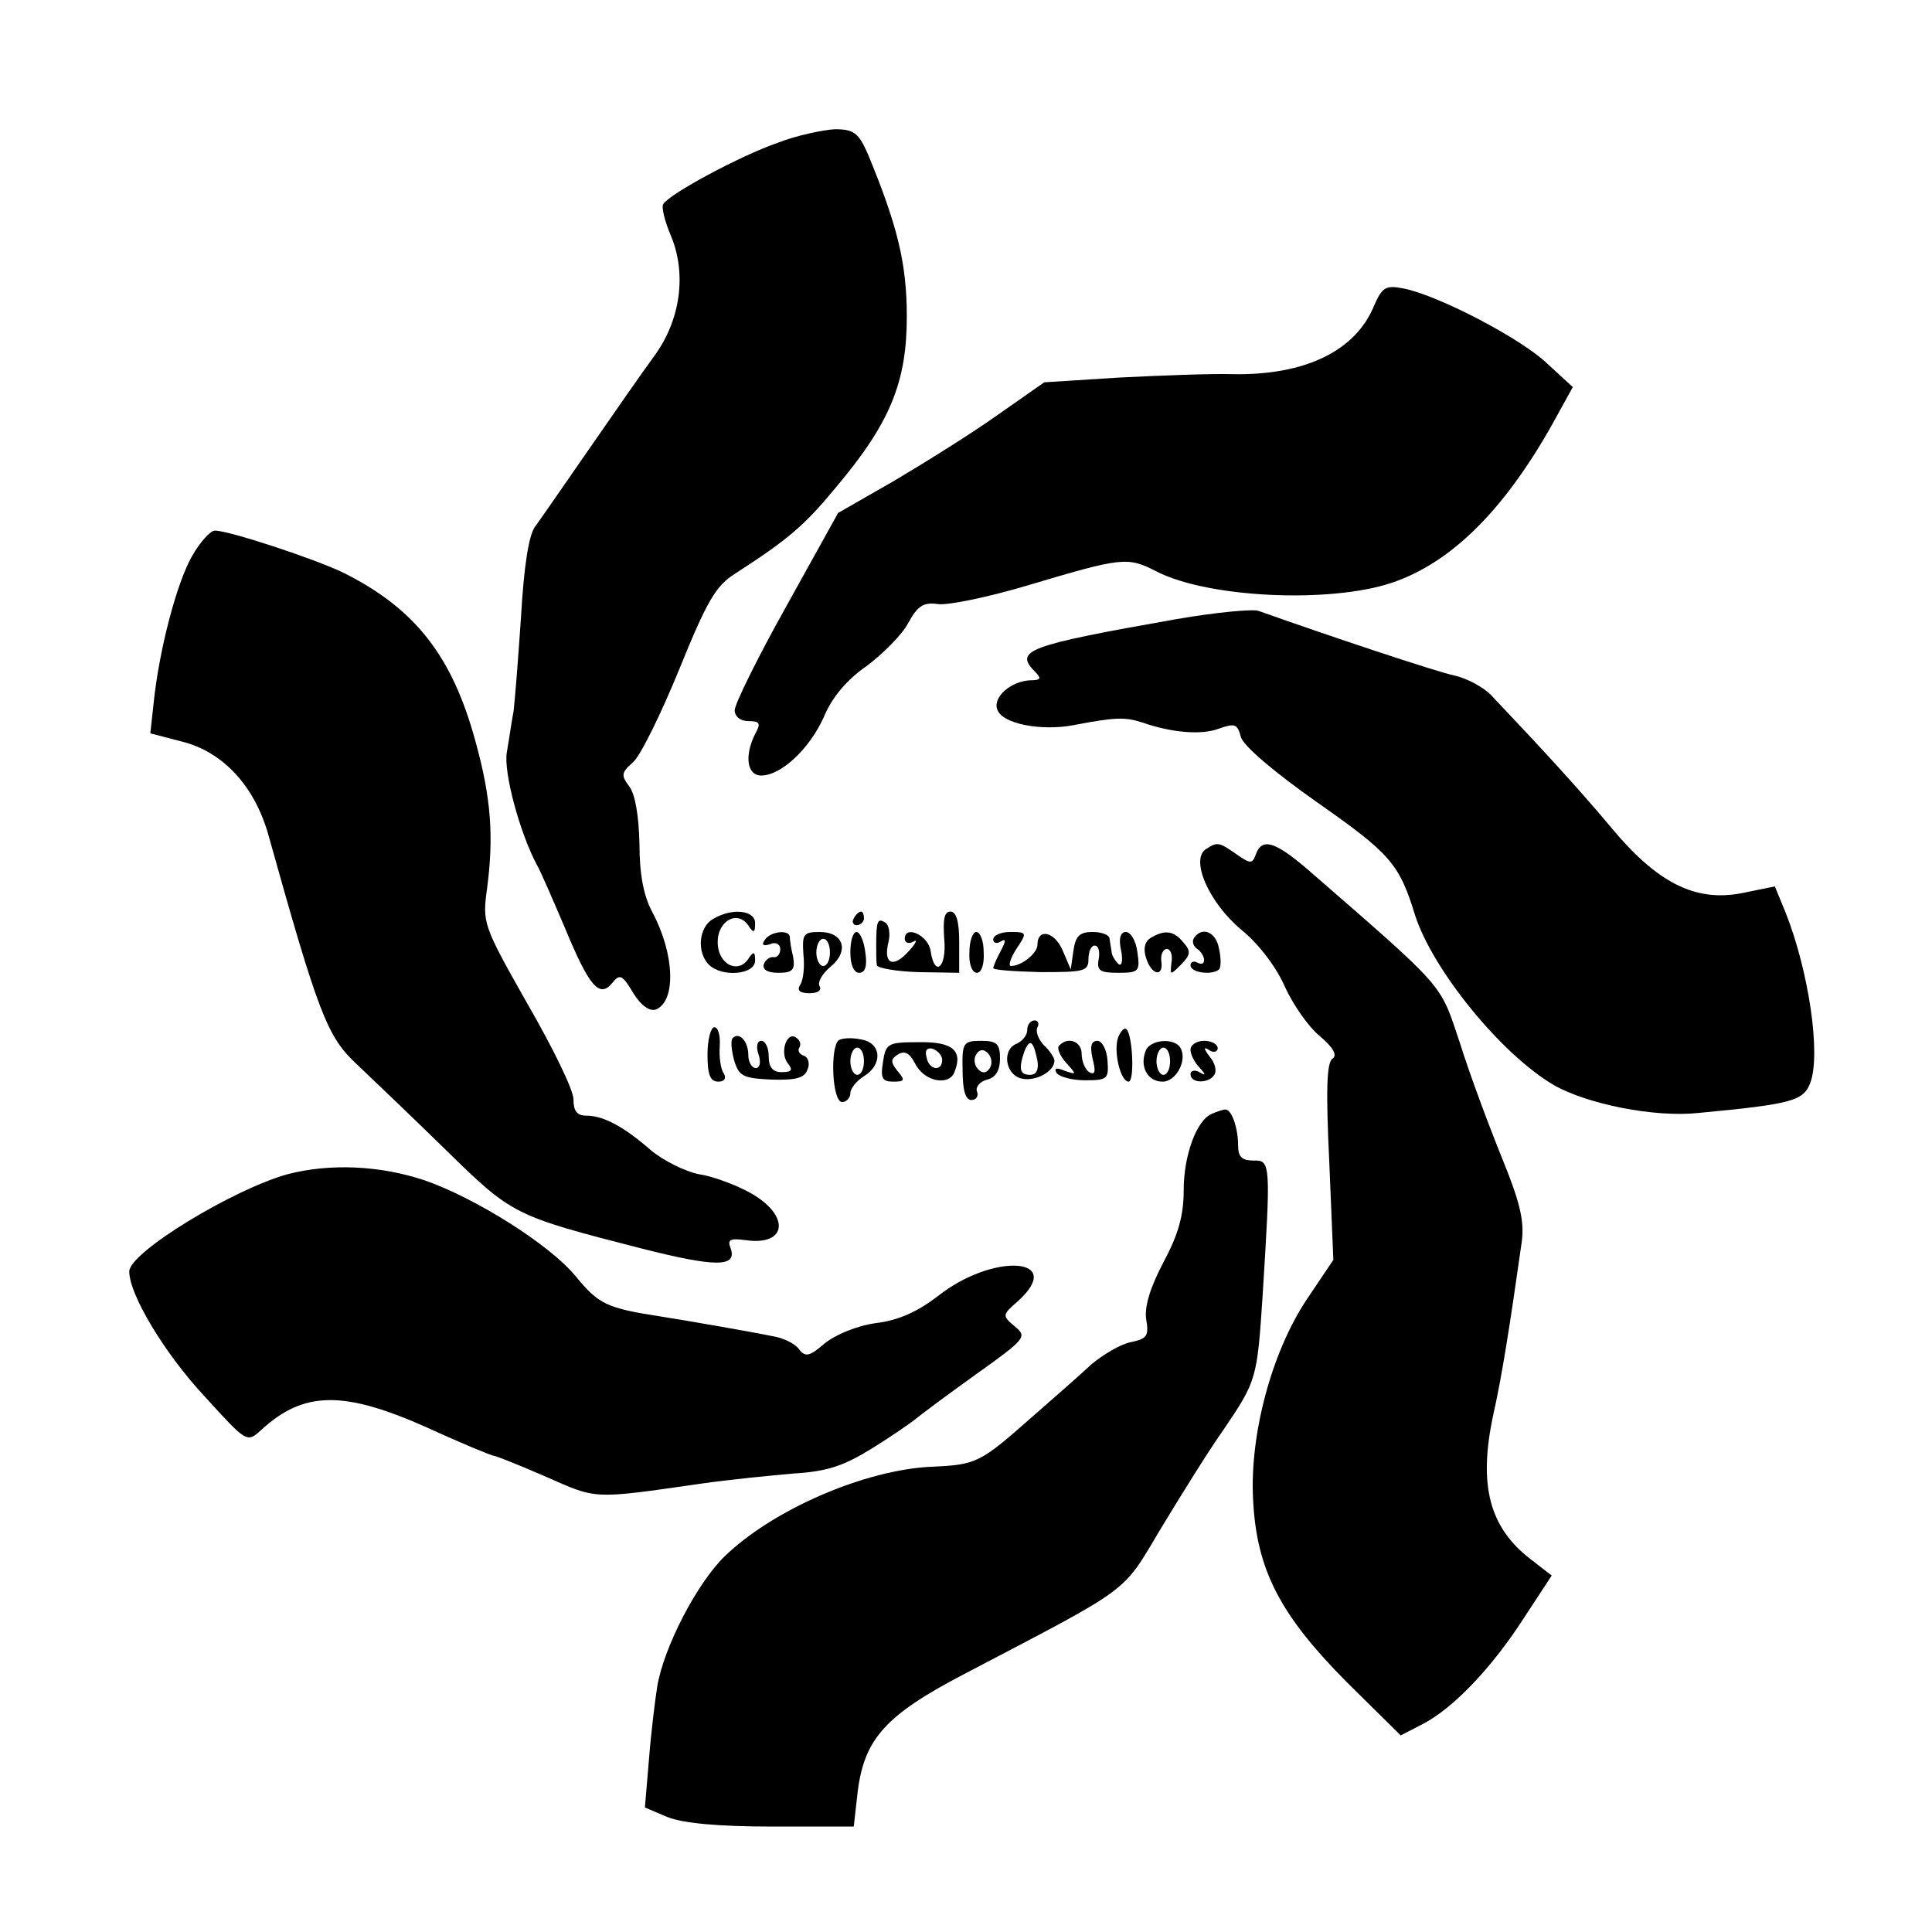
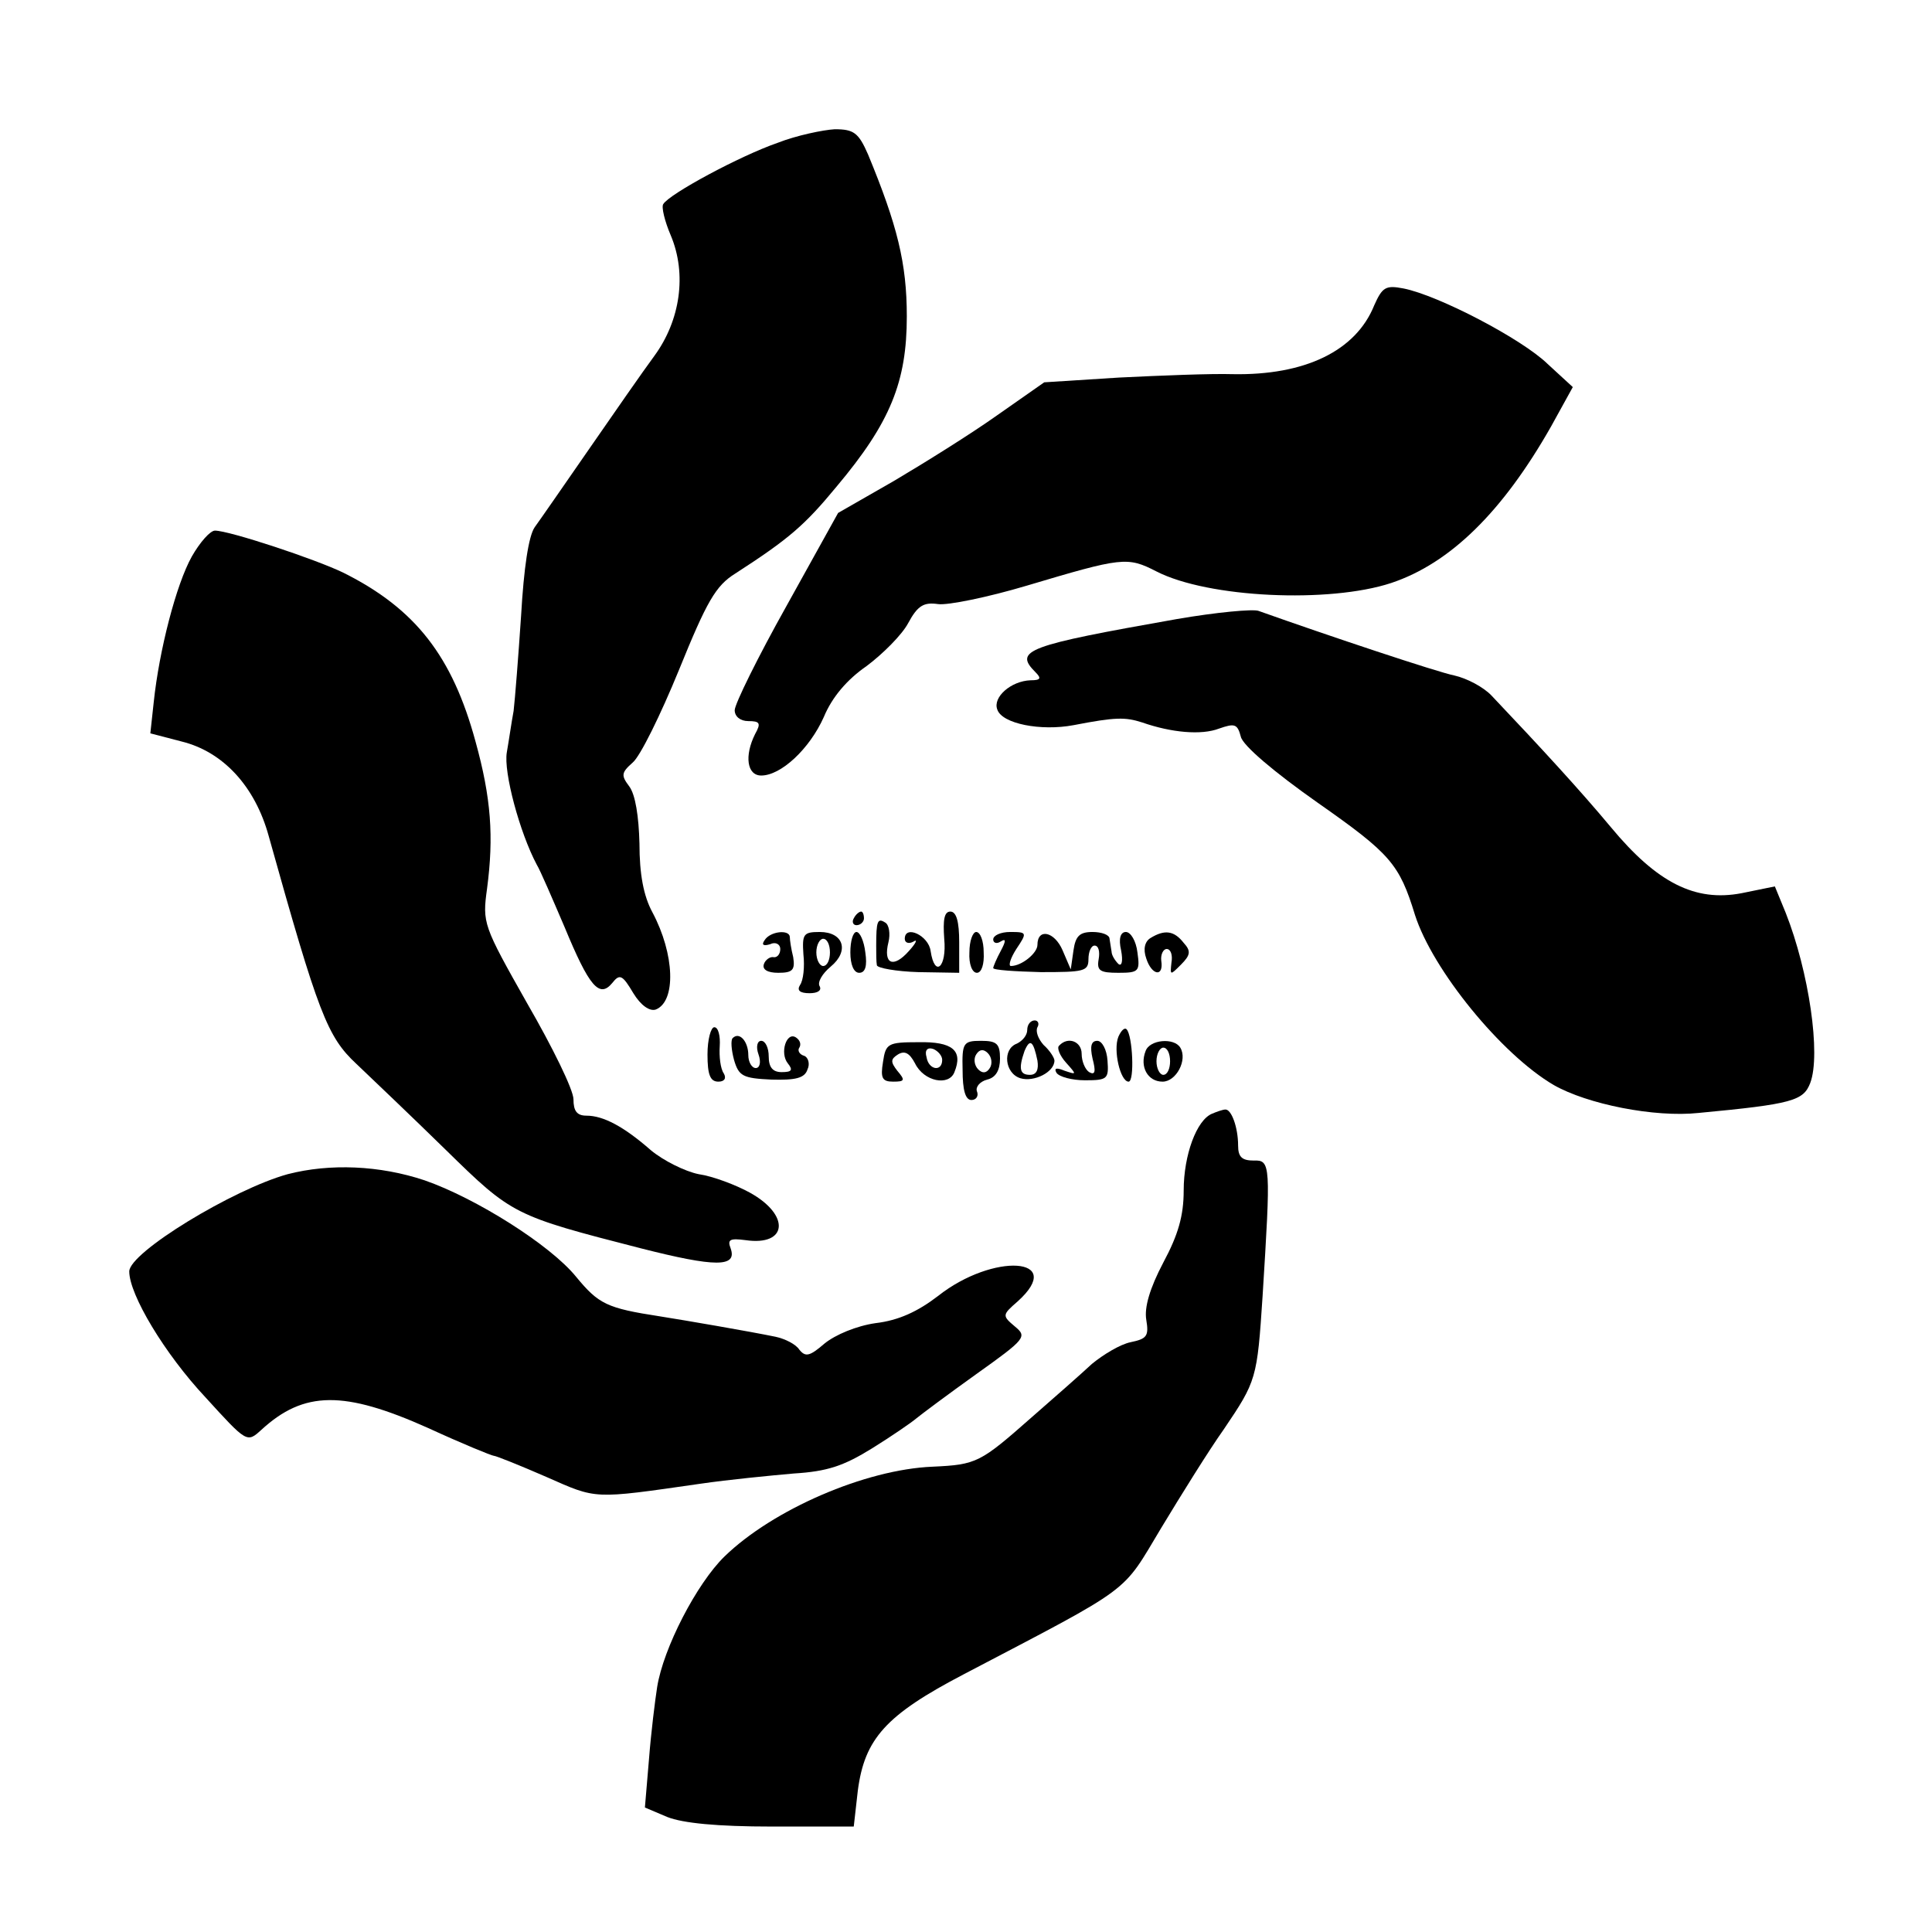
<svg xmlns="http://www.w3.org/2000/svg" version="1.0" width="284pt" height="284pt" viewBox="0 0 284 284" preserveAspectRatio="xMidYMid meet">
  <g transform="translate(0,284) scale(0.1,-0.1)" fill="#000000" stroke="none">
    <path d="M1143 2630 c-55 -19 -159 -75 -168 -90 -3 -4 2 -25 11 -46 24 -57 14 -125 -24 -177 -17 -23 -60 -85 -96 -137 -36 -52 -72 -104 -80 -115 -9 -13 -16 -60 -20 -130 -4 -60 -9 -123 -11 -140 -3 -16 -7 -44 -10 -61 -5 -29 19 -118 44 -165 5 -8 23 -50 41 -92 36 -87 51 -105 70 -82 11 14 15 12 31 -15 11 -18 24 -27 33 -24 30 12 28 81 -5 143 -13 24 -19 56 -19 101 -1 40 -6 72 -15 84 -12 16 -12 20 5 35 11 9 41 70 68 136 41 101 54 124 83 142 79 51 102 71 149 128 79 94 103 154 103 250 0 78 -14 134 -57 238 -14 32 -21 37 -49 37 -17 -1 -56 -9 -84 -20z" />
    <path d="M2020 2391 c-27 -67 -102 -103 -208 -101 -31 1 -106 -2 -167 -5 l-110 -7 -70 -49 c-38 -27 -107 -70 -151 -96 l-82 -47 -76 -137 c-42 -75 -76 -144 -76 -153 0 -9 8 -16 20 -16 17 0 19 -3 10 -19 -16 -32 -12 -61 9 -61 29 0 71 39 92 86 12 29 34 55 63 75 24 18 52 46 61 63 14 26 23 31 44 28 14 -2 73 10 130 27 141 42 148 43 191 21 76 -39 254 -47 345 -17 87 29 164 105 235 230 l32 58 -37 34 c-38 37 -161 101 -212 111 -26 5 -31 2 -43 -25z" />
    <path d="M282 2022 c-23 -41 -48 -138 -56 -214 l-5 -46 46 -12 c61 -15 108 -66 128 -139 73 -261 86 -295 129 -335 22 -21 82 -78 131 -126 98 -96 100 -97 287 -145 110 -28 142 -28 132 0 -5 13 -1 15 22 12 62 -9 66 37 6 70 -20 11 -54 24 -75 27 -20 4 -52 20 -70 35 -40 35 -70 51 -95 51 -14 0 -19 7 -19 24 0 14 -31 77 -68 141 -65 115 -66 118 -59 169 10 76 6 133 -17 216 -34 125 -88 195 -194 248 -41 20 -168 62 -189 62 -7 0 -22 -17 -34 -38z" />
    <path d="M1730 1930 c-221 -39 -240 -46 -208 -78 9 -9 8 -12 -7 -12 -29 -1 -56 -25 -49 -43 7 -21 64 -32 112 -23 62 12 76 12 101 4 43 -15 87 -19 113 -9 23 8 27 7 32 -12 3 -13 49 -52 113 -97 107 -75 120 -90 143 -165 26 -81 127 -205 204 -250 49 -28 148 -48 213 -41 138 13 154 18 164 44 16 42 -2 164 -36 250 l-16 39 -49 -10 c-68 -13 -124 15 -192 97 -45 54 -102 116 -175 193 -12 13 -37 26 -55 30 -25 5 -184 58 -288 95 -8 3 -62 -2 -120 -12z" />
-     <path d="M1773 1592 c-24 -15 4 -79 52 -119 26 -21 52 -56 64 -84 12 -26 34 -58 51 -72 20 -17 26 -28 19 -33 -9 -5 -10 -48 -5 -152 l6 -144 -39 -58 c-52 -78 -84 -199 -79 -294 5 -104 40 -170 137 -268 l80 -79 33 17 c44 23 101 82 149 157 l40 61 -31 24 c-61 47 -77 109 -55 212 13 58 24 128 42 255 4 31 -3 59 -30 125 -19 47 -47 122 -61 167 -30 89 -18 76 -225 256 -47 40 -66 46 -75 21 -5 -14 -8 -14 -28 0 -26 18 -28 19 -45 8z" />
-     <path d="M1048 1489 c-21 -12 -24 -49 -6 -67 19 -19 68 -15 68 6 0 13 -2 14 -9 4 -15 -25 -46 -10 -46 23 0 33 31 48 46 23 7 -10 9 -9 9 5 0 19 -34 23 -62 6z" />
    <path d="M1255 1490 c-3 -5 -1 -10 4 -10 6 0 11 5 11 10 0 6 -2 10 -4 10 -3 0 -8 -4 -11 -10z" />
    <path d="M1388 1460 c4 -42 -14 -58 -20 -18 -3 23 -38 39 -38 18 0 -6 6 -8 13 -4 6 4 4 -2 -7 -14 -23 -26 -38 -19 -30 13 3 12 1 26 -5 29 -11 7 -13 2 -13 -34 0 -11 0 -24 1 -29 1 -4 28 -9 61 -10 l60 -1 0 45 c0 30 -4 45 -13 45 -9 0 -11 -12 -9 -40z" />
    <path d="M1124 1458 c-5 -7 -2 -9 8 -6 8 4 15 0 15 -7 0 -8 -5 -13 -10 -12 -5 1 -12 -4 -14 -10 -3 -8 5 -13 21 -13 21 0 25 4 22 23 -3 12 -5 25 -5 30 -1 11 -29 8 -37 -5z" />
    <path d="M1181 1437 c2 -18 0 -38 -5 -45 -5 -8 0 -12 14 -12 12 0 18 4 15 10 -4 6 4 19 16 29 28 23 19 51 -16 51 -24 0 -26 -3 -24 -33z m39 3 c0 -11 -4 -20 -10 -20 -5 0 -10 9 -10 20 0 11 5 20 10 20 6 0 10 -9 10 -20z" />
    <path d="M1250 1440 c0 -18 5 -30 13 -30 9 0 12 10 9 30 -2 17 -8 30 -13 30 -5 0 -9 -13 -9 -30z" />
    <path d="M1425 1440 c-1 -17 4 -30 11 -30 7 0 11 13 10 30 0 17 -5 30 -11 30 -5 0 -10 -13 -10 -30z" />
    <path d="M1460 1459 c0 -5 5 -7 11 -3 8 5 8 1 0 -14 -6 -11 -11 -23 -11 -25 0 -3 32 -5 70 -6 63 0 70 1 70 19 0 11 4 20 9 20 6 0 8 -9 6 -20 -3 -17 2 -20 29 -20 30 0 32 2 28 30 -2 17 -10 30 -17 30 -8 0 -11 -10 -7 -27 3 -16 1 -24 -4 -20 -5 5 -10 13 -10 18 -1 5 -2 14 -3 19 0 6 -12 10 -25 10 -19 0 -25 -6 -28 -27 l-4 -28 -12 28 c-12 28 -37 33 -37 8 0 -12 -23 -31 -39 -31 -4 0 -1 11 8 25 16 24 16 25 -9 25 -14 0 -25 -5 -25 -11z" />
    <path d="M1691 1461 c-8 -5 -11 -16 -6 -30 8 -25 26 -28 22 -3 -1 9 3 17 8 17 6 0 9 -9 7 -20 -2 -19 -2 -19 14 -3 14 14 15 20 4 32 -14 18 -28 20 -49 7z" />
-     <path d="M1755 1461 c-3 -5 -1 -12 5 -16 5 -3 10 -11 10 -16 0 -6 -4 -7 -10 -4 -5 3 -10 1 -10 -4 0 -11 32 -15 42 -6 3 3 3 17 0 30 -4 25 -25 34 -37 16z" />
    <path d="M1510 1326 c0 -8 -7 -16 -15 -20 -22 -8 -18 -44 5 -51 20 -6 50 9 50 26 0 4 -7 15 -16 23 -8 9 -12 20 -9 26 3 5 1 10 -4 10 -6 0 -11 -6 -11 -14z m15 -45 c2 -13 -1 -21 -11 -21 -15 0 -17 9 -8 35 8 19 13 15 19 -14z" />
    <path d="M1040 1290 c0 -30 4 -40 16 -40 9 0 12 5 8 12 -5 7 -7 25 -6 40 1 15 -2 28 -8 28 -5 0 -10 -18 -10 -40z" />
    <path d="M1644 1316 c-8 -20 3 -66 15 -66 9 0 6 68 -3 77 -3 3 -8 -2 -12 -11z" />
    <path d="M1077 1314 c-3 -3 -2 -17 2 -32 7 -24 13 -27 55 -29 35 -1 49 2 53 15 4 8 1 18 -5 20 -7 2 -10 8 -7 12 3 5 1 11 -5 15 -14 9 -24 -23 -12 -38 8 -10 6 -13 -9 -13 -13 0 -19 7 -19 23 0 13 -5 23 -11 23 -6 0 -8 -9 -4 -20 4 -11 2 -20 -4 -20 -6 0 -11 9 -11 19 0 20 -13 35 -23 25z" />
-     <path d="M1233 1311 c-13 -10 -10 -91 5 -91 6 0 12 6 12 13 0 7 9 18 20 25 28 17 26 49 -4 54 -14 3 -28 2 -33 -1z m37 -31 c0 -11 -4 -20 -10 -20 -5 0 -10 9 -10 20 0 11 5 20 10 20 6 0 10 -9 10 -20z" />
-     <path d="M1298 1279 c-4 -24 -1 -29 15 -29 17 0 18 2 6 16 -10 13 -10 17 1 24 10 6 17 2 25 -13 13 -27 50 -34 58 -13 13 32 -3 45 -53 44 -45 0 -48 -2 -52 -29z m87 3 c0 -18 -20 -15 -23 4 -3 10 1 15 10 12 7 -3 13 -10 13 -16z" />
+     <path d="M1298 1279 c-4 -24 -1 -29 15 -29 17 0 18 2 6 16 -10 13 -10 17 1 24 10 6 17 2 25 -13 13 -27 50 -34 58 -13 13 32 -3 45 -53 44 -45 0 -48 -2 -52 -29m87 3 c0 -18 -20 -15 -23 4 -3 10 1 15 10 12 7 -3 13 -10 13 -16z" />
    <path d="M1415 1267 c0 -29 4 -44 13 -44 7 0 11 6 8 13 -2 6 4 14 15 17 13 3 19 14 19 31 0 22 -5 26 -28 26 -26 0 -28 -3 -27 -43z m40 3 c-5 -8 -11 -8 -17 -2 -6 6 -7 16 -3 22 5 8 11 8 17 2 6 -6 7 -16 3 -22z" />
    <path d="M1557 1303 c-4 -3 1 -15 10 -25 16 -18 16 -18 -2 -12 -12 5 -16 4 -12 -3 4 -6 23 -11 42 -11 33 0 35 2 33 29 -1 16 -8 29 -15 29 -9 0 -11 -8 -7 -26 5 -19 4 -25 -5 -20 -6 4 -11 16 -11 27 0 18 -20 26 -33 12z" />
    <path d="M1684 1295 c-9 -23 3 -45 25 -45 20 0 37 32 26 50 -9 15 -45 12 -51 -5z m36 -15 c0 -11 -4 -20 -10 -20 -5 0 -10 9 -10 20 0 11 5 20 10 20 6 0 10 -9 10 -20z" />
-     <path d="M1750 1297 c0 -7 6 -19 13 -26 10 -11 10 -13 0 -7 -7 4 -13 2 -13 -3 0 -14 27 -14 35 -1 4 6 1 18 -7 27 -9 12 -9 15 0 9 6 -4 12 -2 12 3 0 6 -9 11 -20 11 -11 0 -20 -6 -20 -13z" />
    <path d="M1782 1203 c-23 -9 -42 -61 -42 -113 0 -37 -8 -65 -30 -106 -20 -38 -28 -66 -25 -84 4 -24 1 -28 -23 -33 -15 -3 -40 -18 -57 -32 -16 -15 -56 -50 -88 -78 -76 -67 -81 -70 -146 -73 -99 -4 -235 -63 -306 -132 -41 -40 -90 -135 -99 -192 -3 -19 -9 -67 -12 -106 l-6 -71 33 -14 c23 -9 73 -14 154 -14 l120 0 6 53 c10 76 41 111 156 171 252 132 231 117 290 215 29 48 70 114 92 145 48 71 49 74 57 196 12 193 12 200 -13 199 -17 0 -23 5 -23 22 0 27 -10 54 -19 53 -3 0 -12 -3 -19 -6z" />
    <path d="M423 1114 c-80 -22 -233 -115 -233 -143 0 -34 52 -121 112 -185 61 -67 61 -67 82 -48 63 58 122 58 245 3 50 -23 94 -41 97 -41 3 0 38 -14 77 -31 75 -33 67 -33 227 -10 41 6 103 12 137 15 49 3 73 11 115 37 29 18 58 38 65 44 6 5 46 35 88 65 73 52 75 55 57 70 -19 16 -19 17 4 37 72 65 -36 72 -117 8 -30 -23 -58 -36 -92 -40 -28 -4 -59 -17 -75 -30 -22 -19 -28 -20 -37 -9 -5 8 -21 16 -35 19 -39 8 -132 24 -170 30 -78 12 -90 18 -123 58 -38 47 -148 116 -223 142 -66 22 -139 25 -201 9z" />
  </g>
</svg>